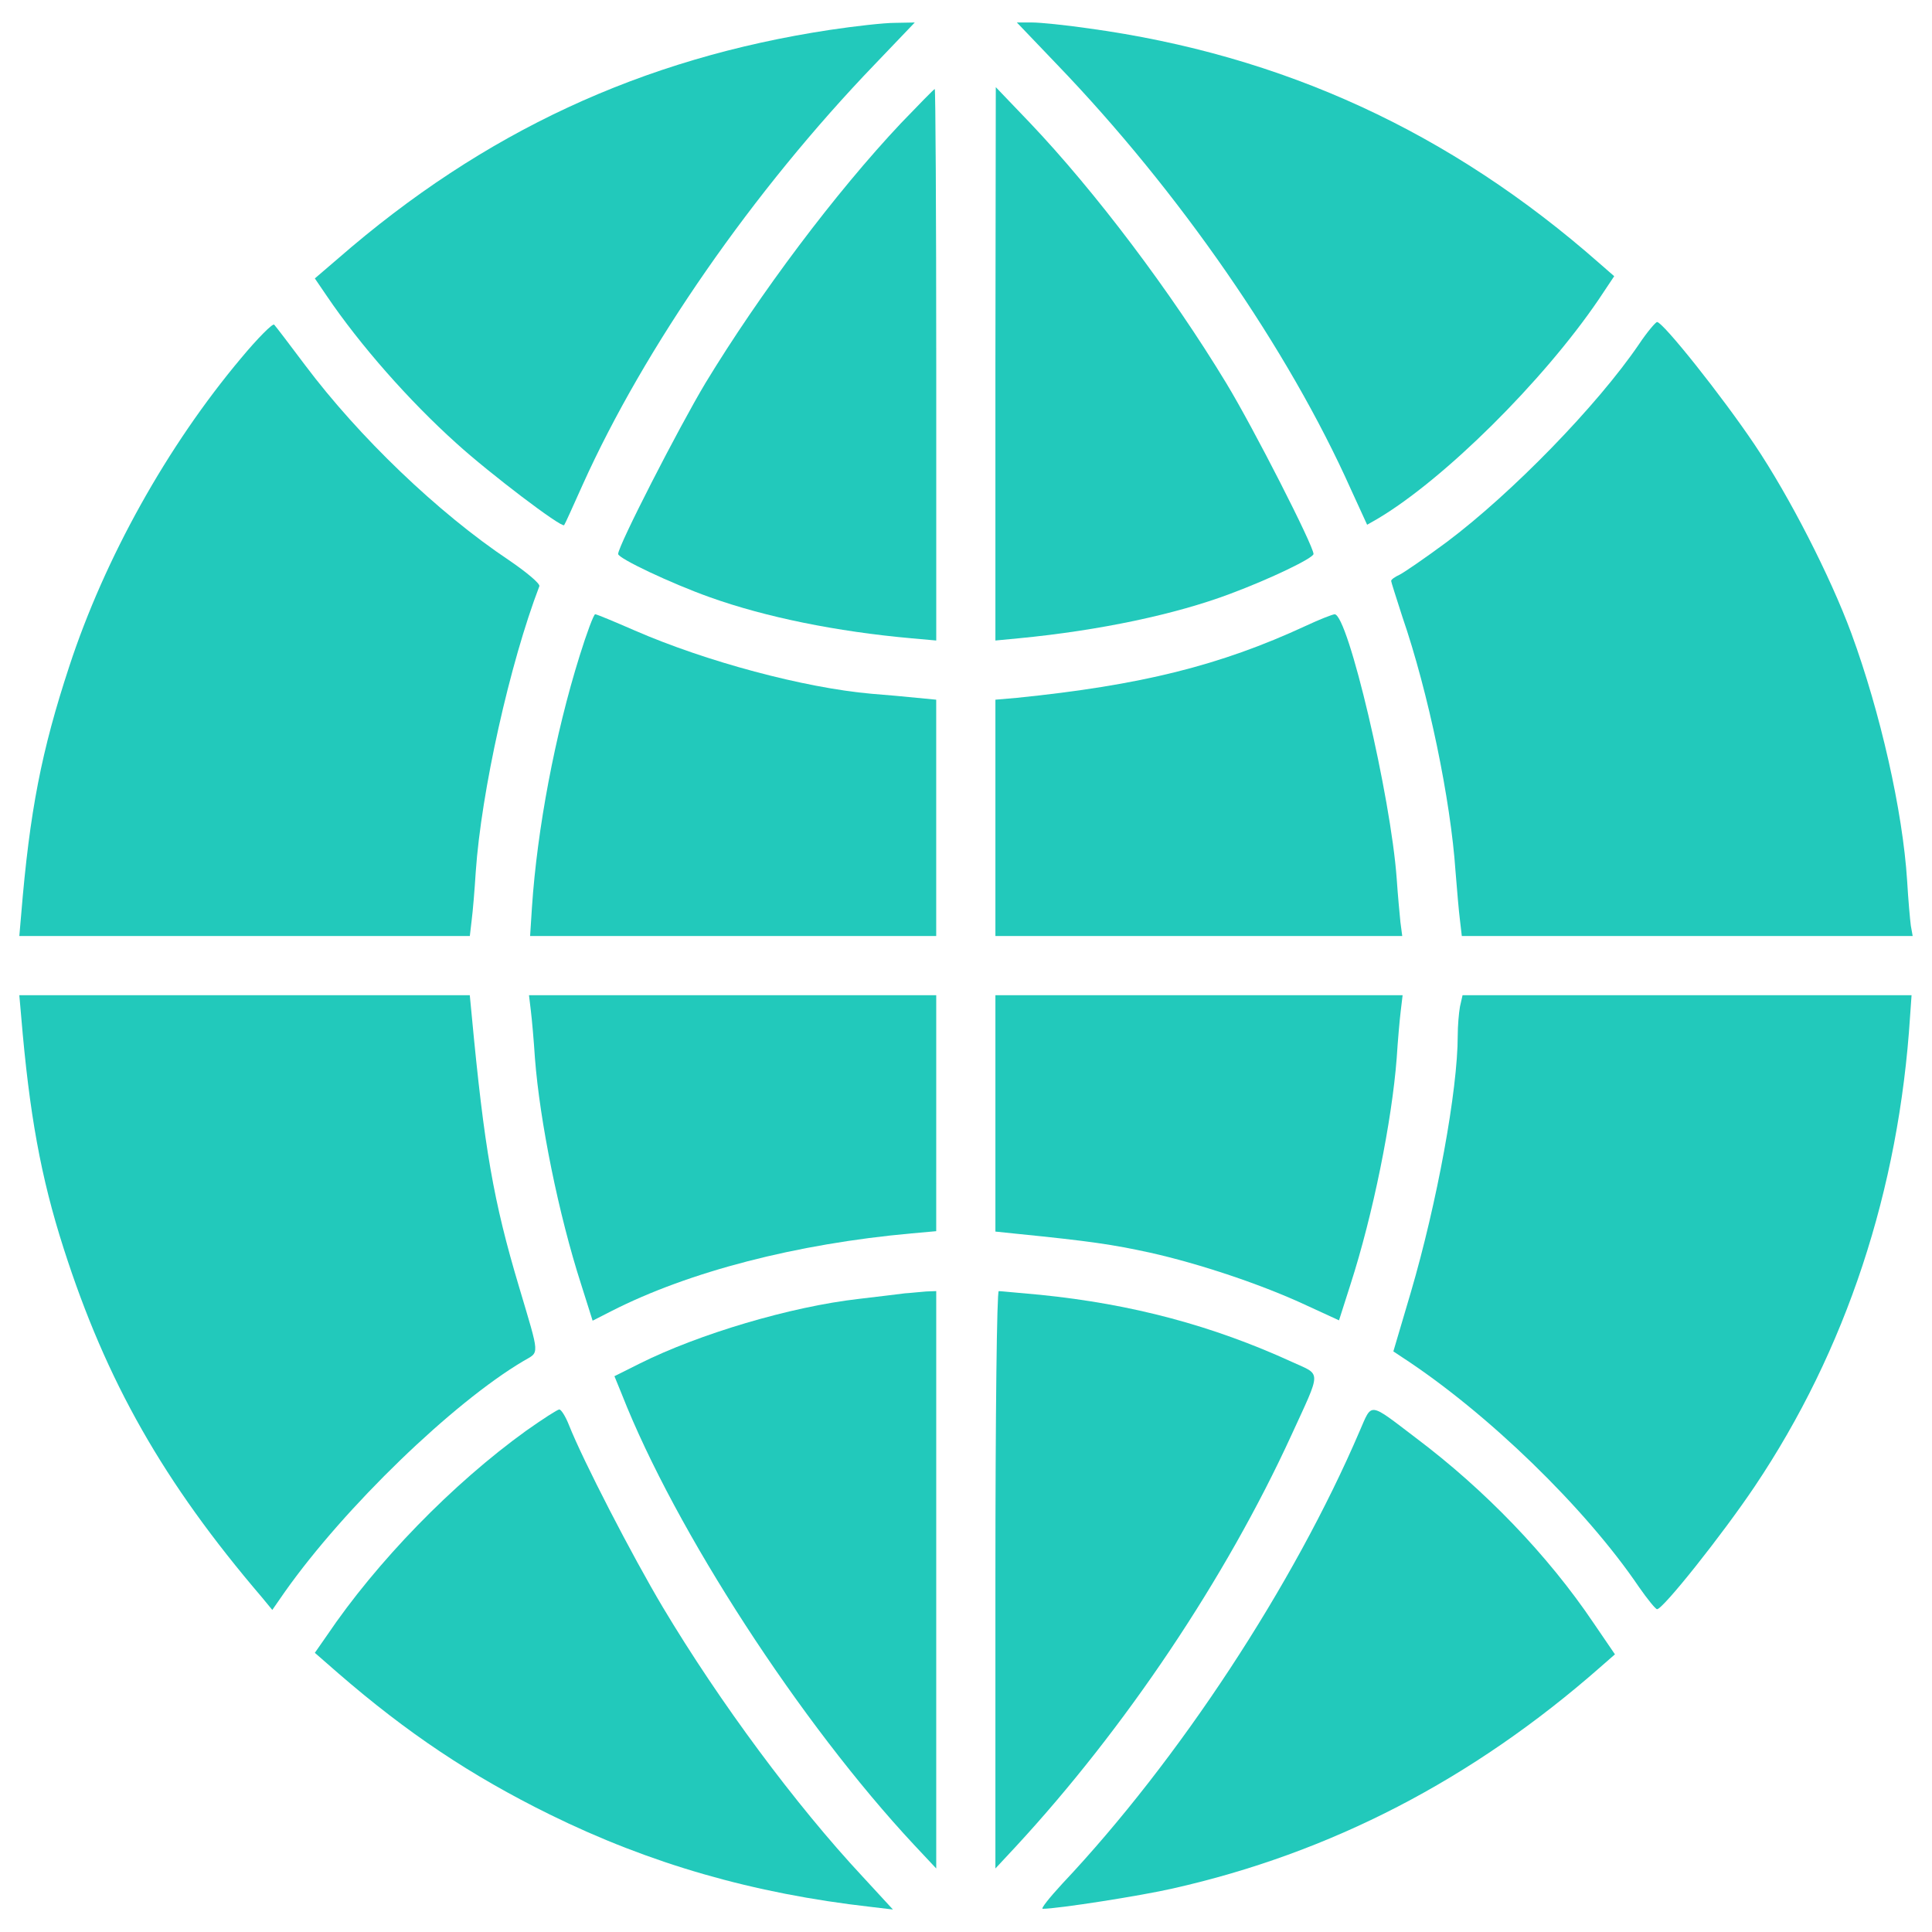
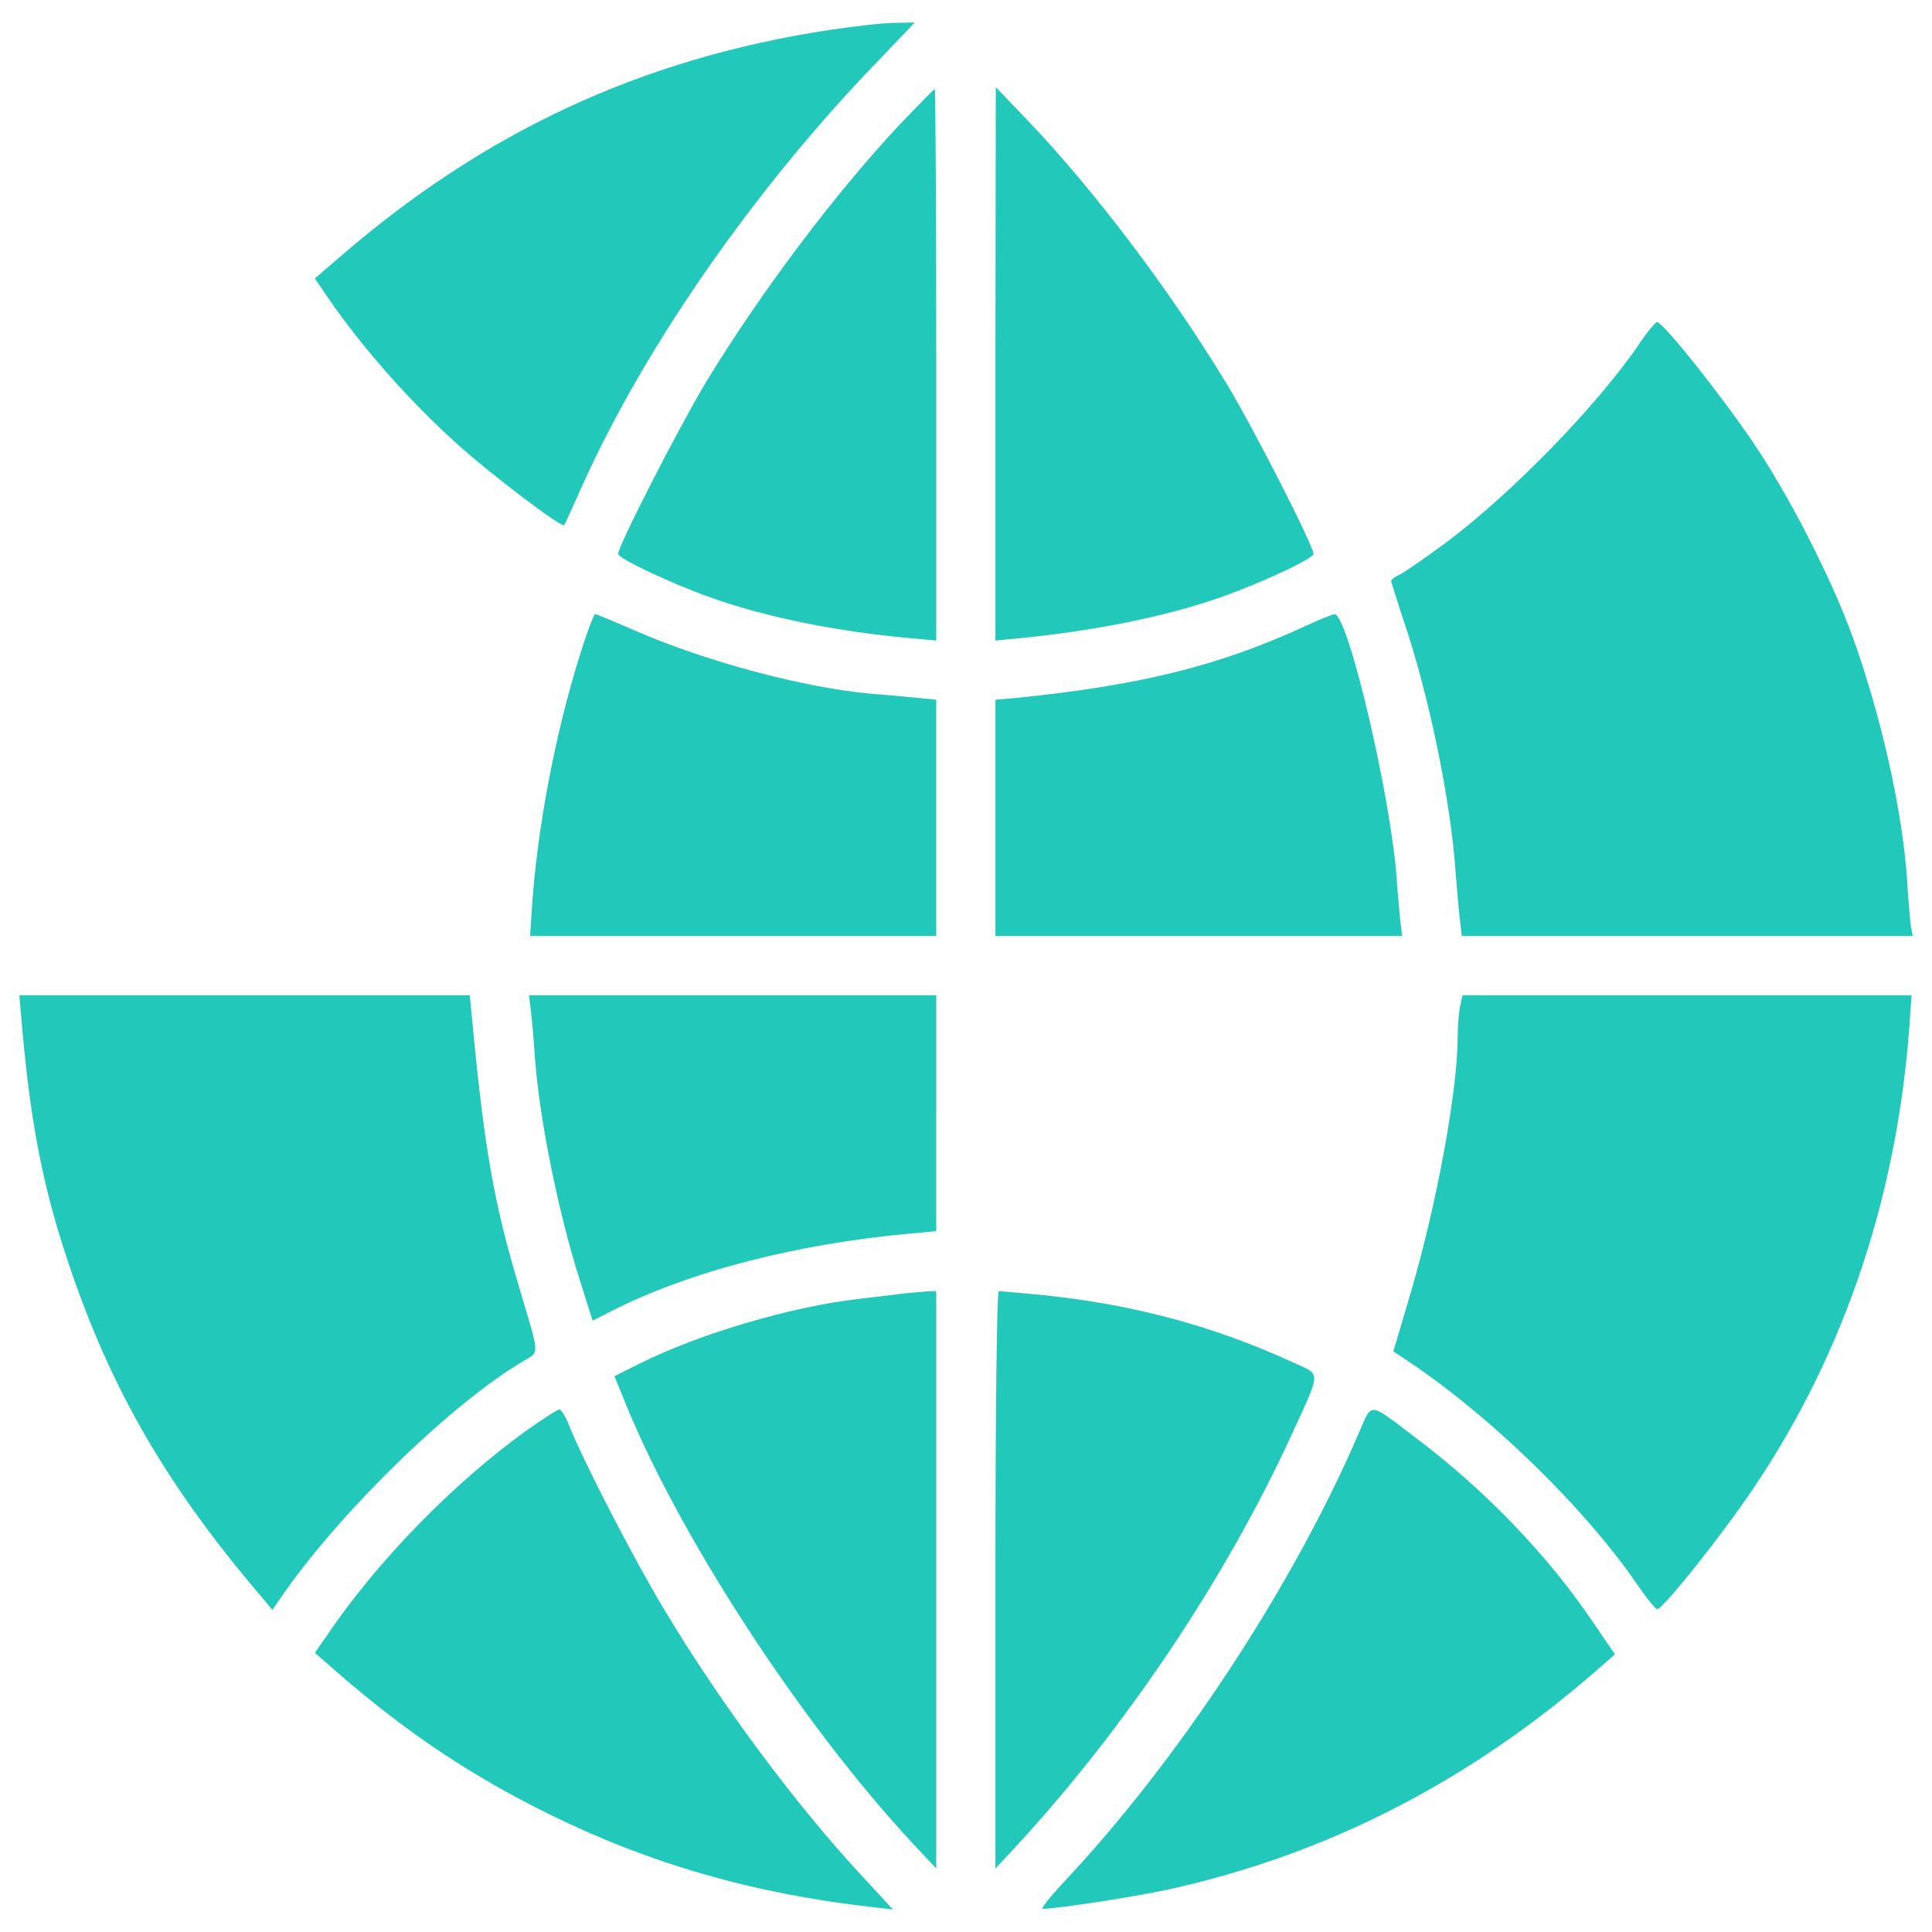
<svg xmlns="http://www.w3.org/2000/svg" version="1.1" x="0px" y="0px" viewBox="0 0 1000 1000" enable-background="new 0 0 1000 1000" xml:space="preserve">
  <g>
    <g transform="translate(0,512) scale(0.1,-0.1)">
-       <path fill="#22c9bb" d="M4296.4,4965.4C3322,4818,2502.6,4437.1,1750.2,3782.3l-120.6-103.4l61.3-90c172.3-254.6,426.9-543.7,672-763.9c168.5-153.2,543.7-438.4,557.1-423.1c3.8,3.8,45.9,97.6,95.7,208.7c319.7,710.3,882.6,1522,1512.4,2176.7l206.8,216.3l-101.5-1.9C4575.9,5001.8,4424.7,4984.6,4296.4,4965.4z" />
-       <path fill="#22c9bb" d="M5470,4787.4c633.7-658.6,1198.4-1476,1522-2199.7l84.2-183.8l53.6,30.6c342.7,202.9,855.8,710.3,1144.9,1135.3l80.4,120.6l-74.6,65.1C7507,4437.1,6639.7,4835.3,5634.6,4973.1c-118.7,17.2-250.8,30.6-292.9,30.6h-78.5L5470,4787.4z" />
+       <path fill="#22c9bb" d="M4296.4,4965.4C3322,4818,2502.6,4437.1,1750.2,3782.3l-120.6-103.4l61.3-90c172.3-254.6,426.9-543.7,672-763.9c168.5-153.2,543.7-438.4,557.1-423.1c3.8,3.8,45.9,97.6,95.7,208.7c319.7,710.3,882.6,1522,1512.4,2176.7l206.8,216.3l-101.5-1.9C4575.9,5001.8,4424.7,4984.6,4296.4,4965.4" />
      <path fill="#22c9bb" d="M4664,4483c-340.8-361.8-731.3-882.5-1012.7-1345.8c-139.8-233.6-451.8-842.4-451.8-884.5c0-23,275.7-153.2,474.8-224c289.1-103.4,656.7-178,1043.4-212.5l128.3-11.5v1428.2c0,784.9-3.8,1426.3-7.7,1426.3C4834.4,4659.1,4755.9,4578.7,4664,4483z" />
      <path fill="#22c9bb" d="M5152.2,3236.7v-1432l120.6,11.5c419.3,40.2,813.6,124.4,1093.2,229.7c210.6,78.5,432.7,185.7,432.7,206.8c0,42.1-310.2,650.9-451.8,884.5c-285.3,471-677.7,991.7-1018.5,1349.7l-174.2,181.9L5152.2,3236.7z" />
-       <path fill="#22c9bb" d="M1248.7,3267.3c-382.9-455.6-706.4-1035.7-890.2-1596.6C214.9,1234.2,153.6,922.1,109.6,386.1l-9.6-111h1165.9h1165.9l9.6,82.3c5.8,44,15.3,157,21.1,250.8c28.7,415.4,176.1,1077.8,329.3,1477.9c3.8,13.4-67,72.7-157,134c-369.5,247-777.3,639.4-1054.9,1008.9c-80.4,107.2-153.2,202.9-160.8,210.6C1411.4,3447.3,1334.8,3370.7,1248.7,3267.3z" />
      <path fill="#22c9bb" d="M8483.3,3338.2c-216.3-317.8-658.6-771.5-995.5-1024.2c-111.1-82.3-220.2-157-243.2-168.5c-24.9-11.5-44-24.9-44-32.5c0-5.7,26.8-88.1,57.4-183.8c135.9-394.4,250.8-951.5,275.7-1319c7.6-93.8,17.2-208.7,23-252.7l9.6-82.3h1165.9H9900l-9.6,53.6c-3.9,28.7-13.4,134-19.2,233.6c-23,359.9-137.9,869.2-289.1,1280.8c-109.1,294.8-319.7,706.4-499.7,974.4c-168.4,250.8-474.8,635.6-505.4,635.6C8569.5,3453,8525.4,3401.3,8483.3,3338.2z" />
      <path fill="#22c9bb" d="M3000.4,1726.2c-128.3-409.7-220.2-899.8-247-1301.8l-9.6-149.3h1051h1051v610.7v612.6l-99.6,9.6c-55.5,5.8-160.8,15.3-235.5,21.1c-348.4,30.6-855.8,166.6-1225.2,327.4c-105.3,45.9-197.2,84.2-204.8,84.2C3073.1,1940.6,3036.7,1843,3000.4,1726.2z" />
      <path fill="#22c9bb" d="M6760.3,1881.3c-446.1-206.8-855.8-308.2-1497.1-373.3l-111-9.6V885.8V275.1h1052.9h1052.9l-9.6,72.7c-3.8,38.3-13.4,139.8-19.1,224c-30.6,426.9-252.7,1370.7-321.6,1368.8C6894.3,1938.7,6829.2,1913.8,6760.3,1881.3z" />
      <path fill="#22c9bb" d="M109.6-140.4C151.7-643.8,211-973.1,329.7-1342.6c220.2-687.3,516.9-1209.9,1026.1-1805.3l53.6-65.1l65.1,93.8c310.1,438.4,869.2,978.3,1234.8,1194.6c84.2,49.8,86.2,17.2-23,384.8c-132.1,442.2-180,716-245.1,1409l-9.6,99.6H1265.9H100L109.6-140.4z" />
      <path fill="#22c9bb" d="M2747.7-111.6c5.7-45.9,15.3-155.1,21.1-245.1c24.9-325.4,122.5-809.8,239.3-1171.6l59.3-187.6l97.6,49.8c402,204.8,959.1,348.4,1552.6,402l128.3,11.5V-642v610.7H3791H2738.1L2747.7-111.6z" />
-       <path fill="#22c9bb" d="M5152.2-642v-612.6l111-11.5c381-38.3,495.8-55.5,689.2-97.6c256.5-57.4,578.2-164.6,811.7-273.8l166.6-76.6l59.3,185.7c116.8,361.8,214.4,846.2,239.3,1171.6c5.7,90,15.3,199.1,21,245.1l9.6,80.4H6207.1H5152.2V-642z" />
      <path fill="#22c9bb" d="M7556.7-90.6c-5.8-32.5-11.5-99.6-11.5-149.3c0-283.3-107.2-867.2-243.2-1330.5l-90-304.4l46-30.6c440.3-287.2,947.6-779.2,1225.2-1188.9c44-63.2,86.1-114.9,93.8-114.9c30.6,0,336.9,384.8,505.4,635.6c472.9,704.5,746.6,1533.5,804.1,2433.2l7.7,109.1h-1162H7570.1L7556.7-90.6z" />
      <path fill="#22c9bb" d="M4683.2-1574.3c-30.6-3.8-137.8-17.2-237.4-28.7c-354.2-40.2-829-181.9-1135.3-335l-130.2-65.1l38.3-93.8c277.6-706.4,924.7-1701.9,1512.4-2331.8l114.9-122.5v1495.2v1493.3l-51.7-1.9C4763.6-1566.6,4715.7-1572.4,4683.2-1574.3z" />
      <path fill="#22c9bb" d="M5152.2-3057.9v-1493.3l103.4,111c568.6,614.5,1089.3,1391.8,1428.2,2130.8c157,342.7,157,310.1,5.7,379.1c-413.5,189.5-830.9,300.6-1305.6,348.4c-109.1,9.6-204.8,19.1-214.4,19.1C5159.8-1562.8,5152.2-2192.6,5152.2-3057.9z" />
      <path fill="#22c9bb" d="M7037.9-2286.4c-340.8-796.4-936.2-1703.8-1539.2-2343.3c-67-72.8-113-130.2-101.5-130.2c76.6,0,507.3,67,673.9,105.3c815.5,183.8,1548.8,562.9,2211.2,1144.8l76.6,67l-111,162.7c-237.4,352.3-562.9,689.2-918.9,957.2C7081.9-2135.2,7103-2137.1,7037.9-2286.4z" />
      <path fill="#22c9bb" d="M2724.7-2284.5c-382.9-275.7-775.3-679.6-1033.8-1062.5l-61.3-88l120.6-105.3c358-310.1,687.3-530.3,1095.1-731.3c516.9-254.6,1052.9-409.7,1663.6-478.6l112.9-13.4l-157,170.4C4118.4-4222,3724-3689.7,3431.1-3199.6c-160.8,269.9-413.5,760-486.3,943.8c-17.2,44-40.2,80.4-49.8,80.4C2885.5-2175.4,2808.9-2225.2,2724.7-2284.5z" />
    </g>
  </g>
</svg>